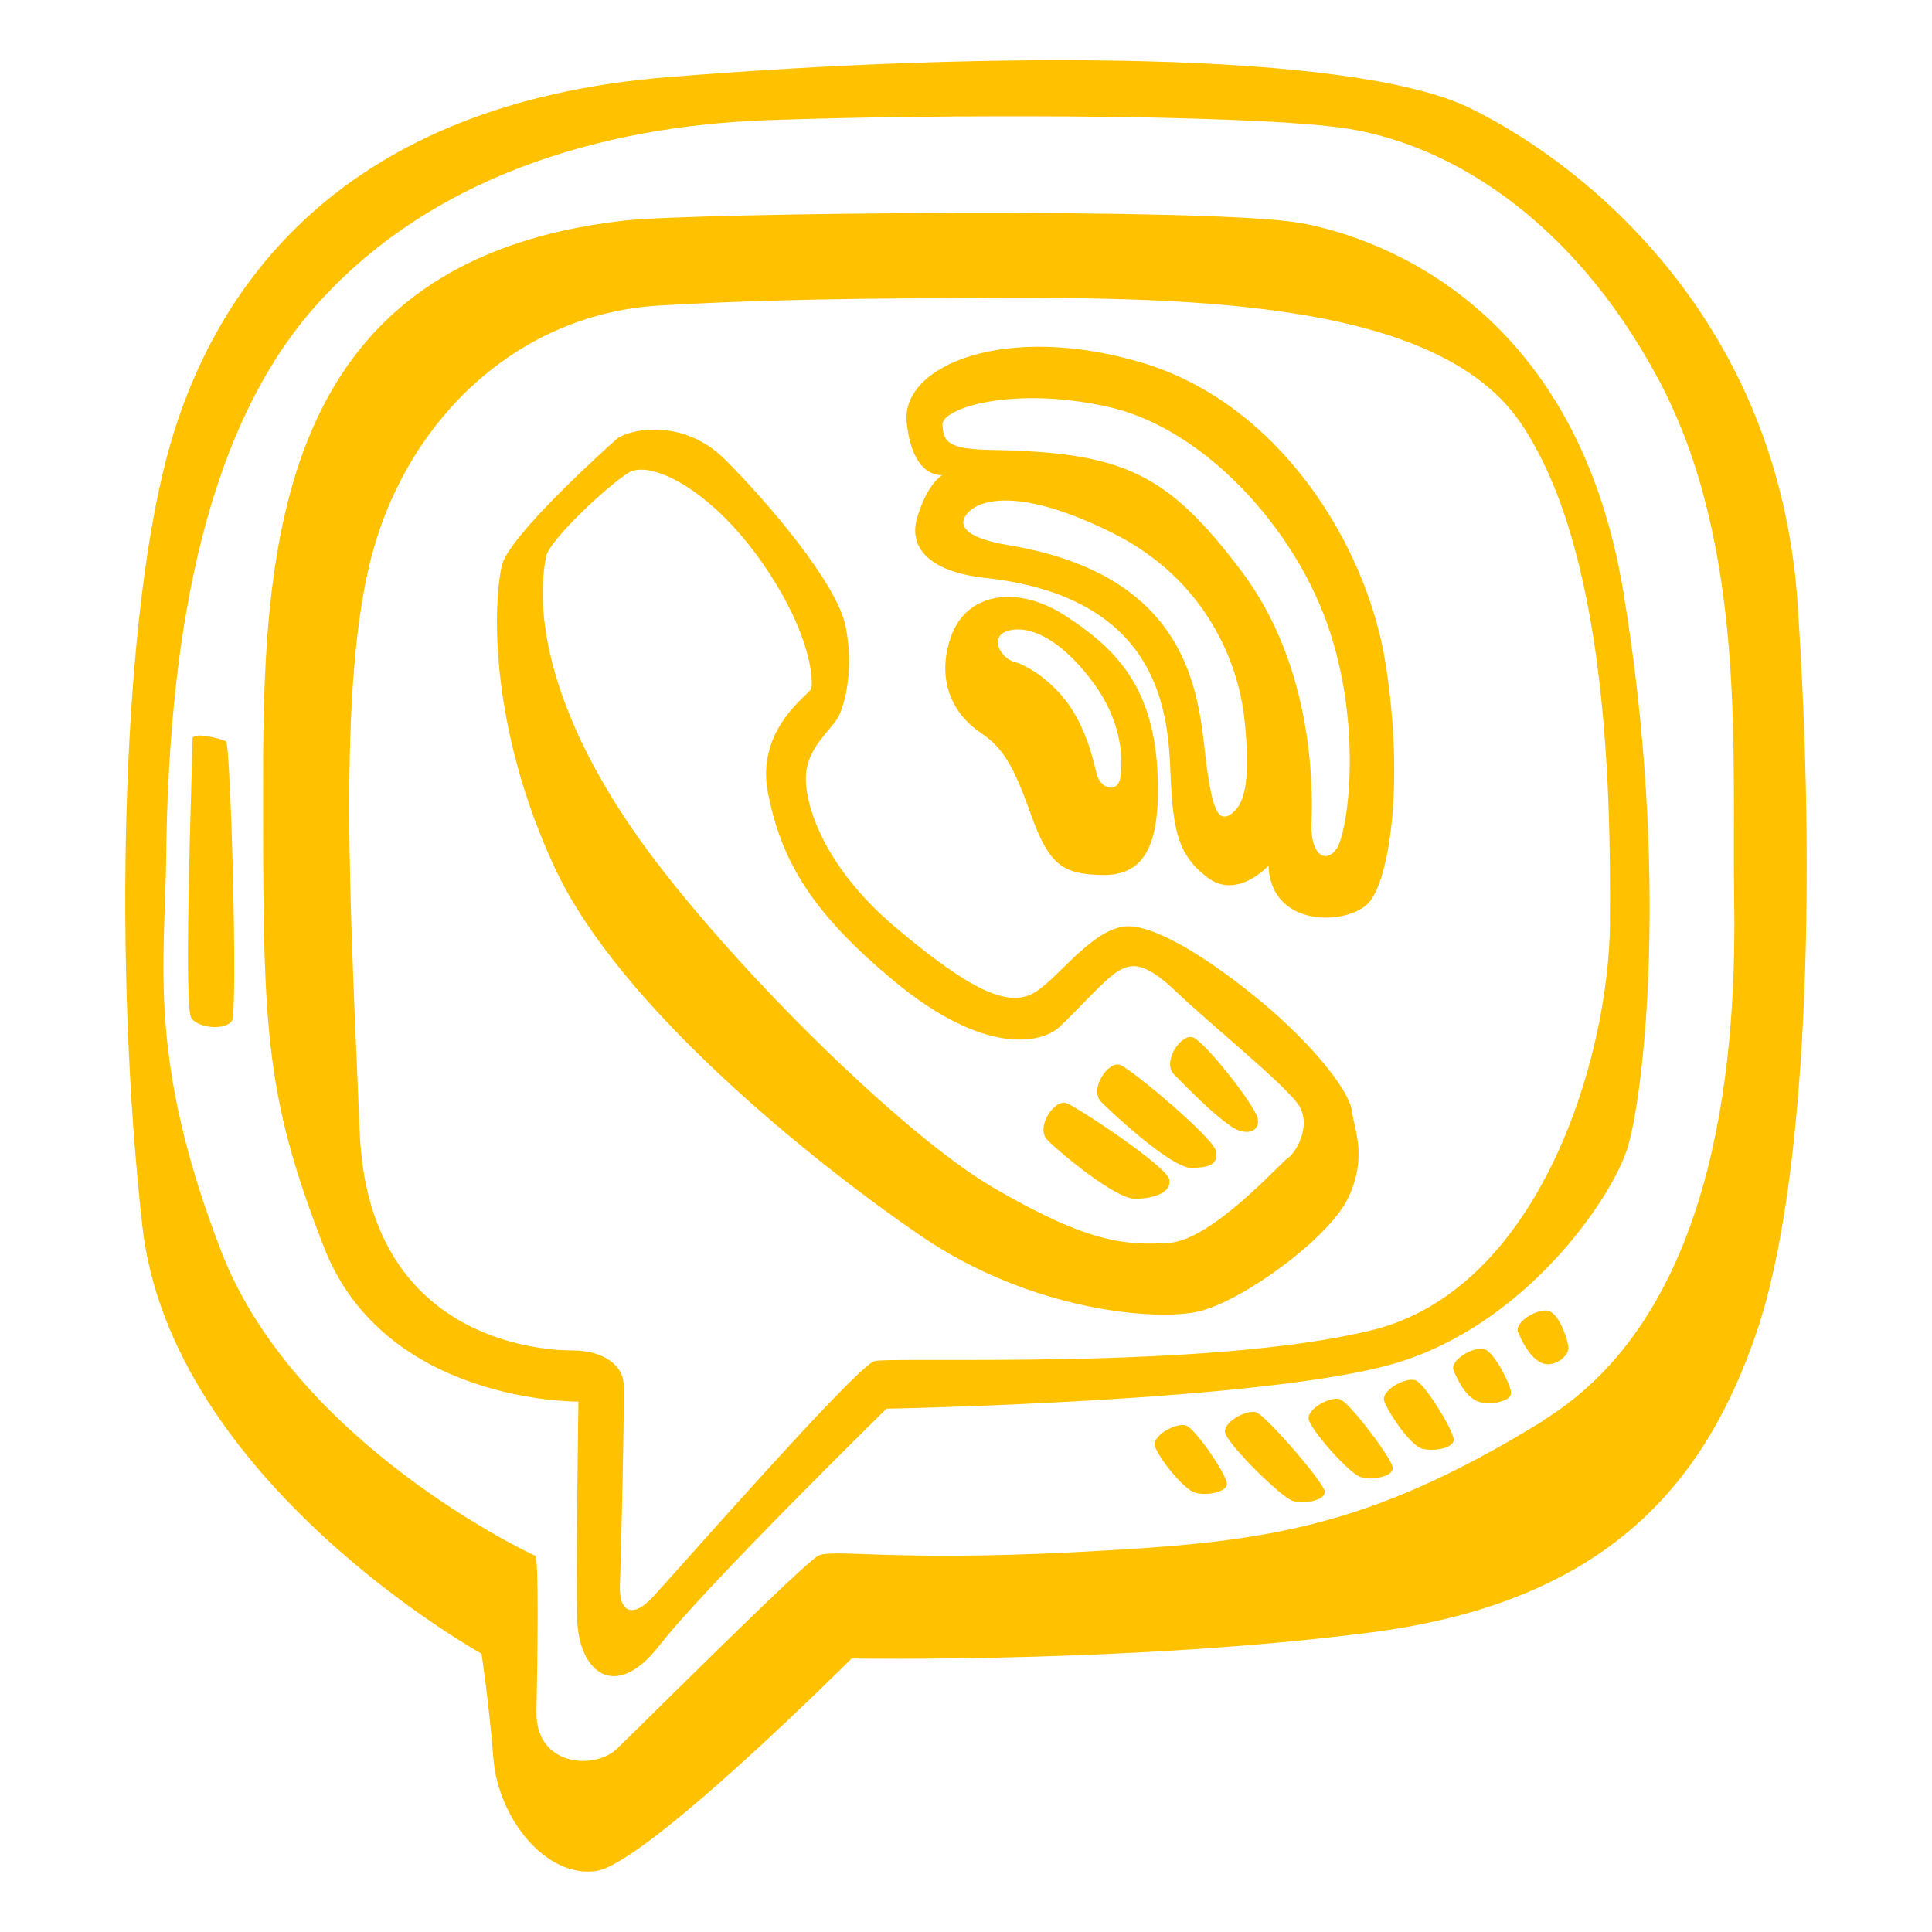
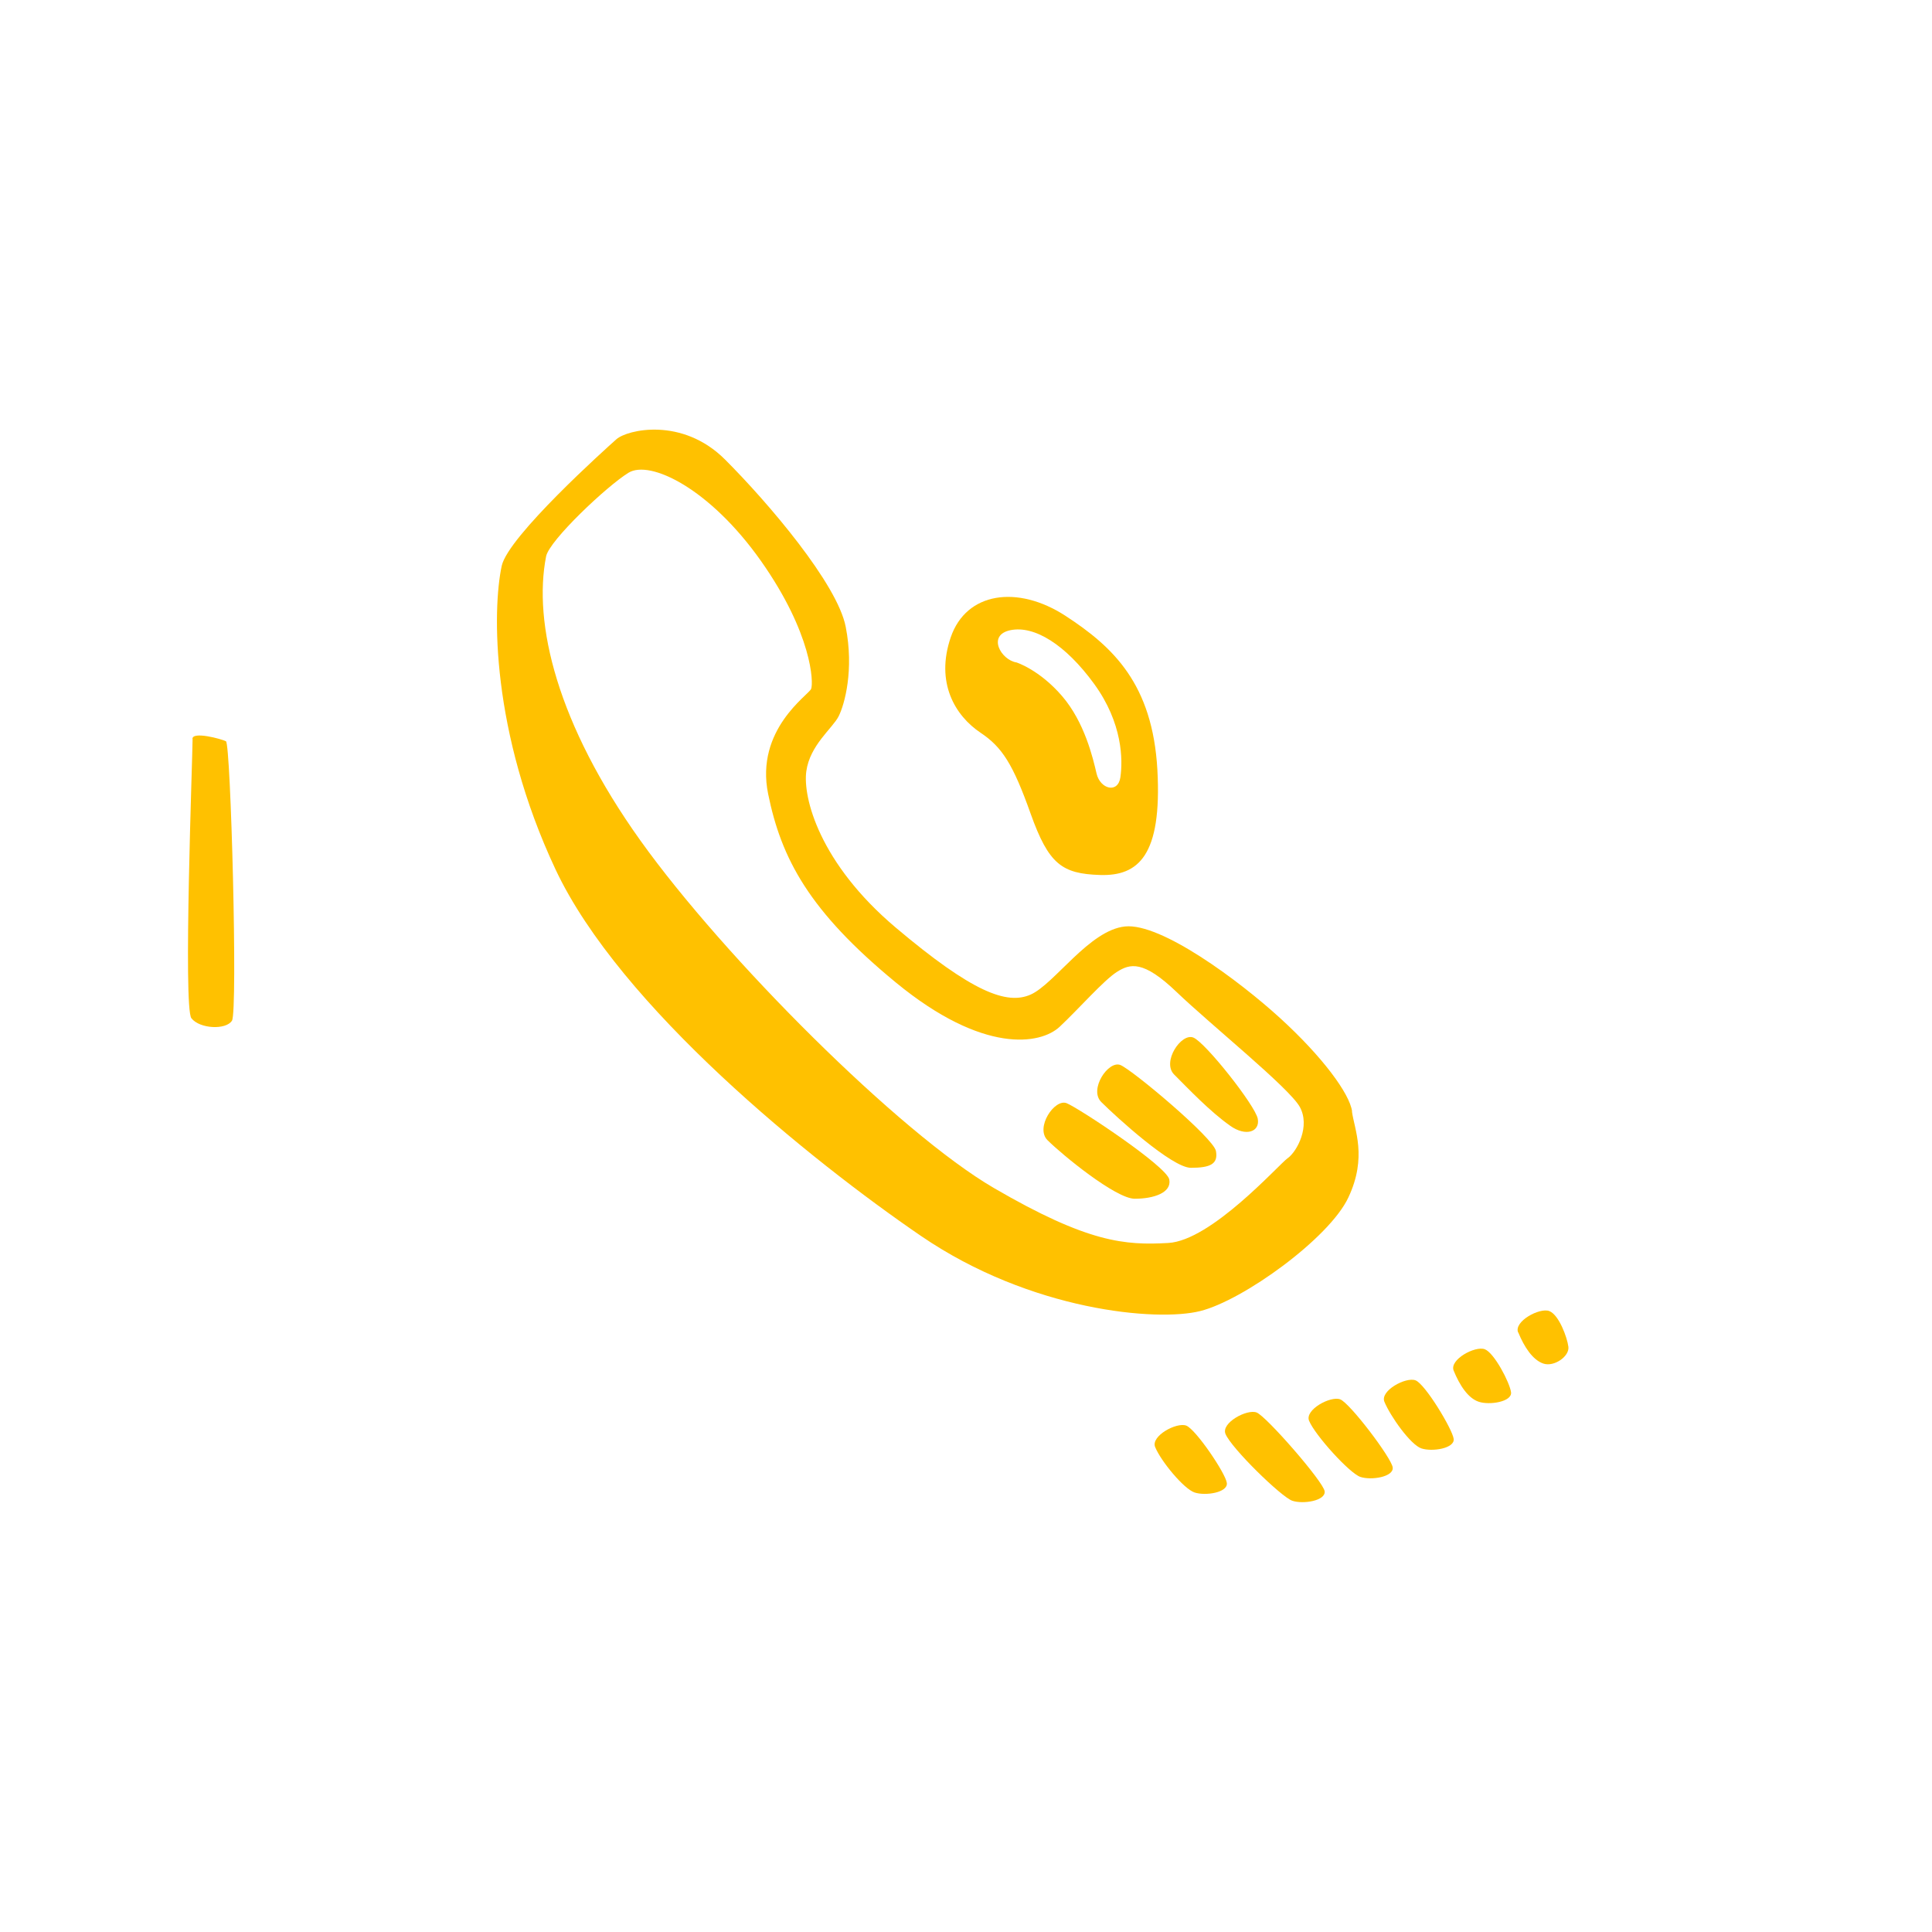
<svg xmlns="http://www.w3.org/2000/svg" width="128" height="128" viewBox="0 0 128 128" fill="none">
-   <path d="M86.1 14.77C80.481 13.74 46.041 14.09 41.401 14.61C18.77 17.14 17.43 35.18 17.43 51.56C17.43 67.94 17.43 72.29 21.471 82.65C25.511 93.01 38.321 92.86 38.321 92.86C38.321 92.86 38.16 103.86 38.24 107.26C38.321 110.66 40.691 112.88 43.7 109C46.711 105.12 58.73 93.33 58.73 93.33C58.73 93.33 83.891 92.86 92.441 90.32C100.991 87.79 106.681 79.56 107.791 76.16C108.901 72.76 110.641 57.88 107.551 39.21C104.461 20.54 91.731 15.79 86.111 14.76L86.1 14.77ZM106.671 61.06C106.591 70.4 101.841 85.43 90.921 88.12C80.001 90.81 59.111 89.86 57.931 90.18C56.74 90.5 44.48 104.5 43.211 105.85C41.941 107.19 40.99 106.88 41.071 104.98C41.151 103.08 41.391 92.72 41.31 91.61C41.23 90.5 40.041 89.47 37.91 89.47C35.781 89.47 24.381 88.76 23.831 74.99C23.28 61.22 22.25 45.4 24.701 36.54C27.151 27.68 34.35 20.79 43.691 20.24C53.031 19.69 63.151 19.77 63.151 19.77C78.421 19.61 95.111 19.77 100.731 28C106.351 36.23 106.741 51.74 106.661 61.07L106.671 61.06ZM119.091 39.93C117.821 21.26 105.161 10.97 97.41 7.17C89.66 3.37 65.76 3.37 44.24 5.11C22.721 6.85 14.021 18.88 11.011 30.43C8.001 41.98 7.531 64.29 9.431 81.23C11.331 98.16 31.901 109.56 31.901 109.56C31.901 109.56 32.37 112.57 32.691 116.52C33.011 120.48 36.17 124.43 39.49 123.96C42.81 123.49 56.42 109.88 56.42 109.88C56.42 109.88 75.091 110.2 90.921 108.14C106.741 106.08 113.071 98.01 116.401 88.2C119.721 78.39 120.361 58.61 119.091 39.94V39.93ZM102.241 94.13C90.29 101.49 83.41 102.2 71.3 102.83C59.191 103.46 55.16 102.59 54.211 103.07C53.261 103.54 42.261 114.54 40.84 115.89C39.42 117.24 35.461 117.08 35.541 113.36C35.62 109.64 35.7 103.15 35.461 103.07C35.221 102.99 19.561 95.63 14.65 82.89C9.741 70.15 10.931 63.9 11.011 56.7C11.161 43.41 13.15 29.17 20.741 20.46C28.34 11.76 39.73 8.35 50.891 7.96C62.05 7.56 81.671 7.56 88.63 8.43C95.591 9.3 104.061 14.21 109.911 25.2C115.761 36.2 114.741 50.04 114.891 59.46C115.051 68.88 114.181 86.76 102.231 94.11L102.241 94.13Z" fill="#FFC100" />
  <path d="M89.581 73.64C89.421 72.45 87.6 70 84.831 67.47C82.061 64.94 76.921 61.14 74.54 61.38C72.171 61.62 69.871 65.18 68.29 65.89C66.71 66.6 64.41 65.73 59.35 61.46C54.291 57.19 53.181 52.84 53.42 51.1C53.66 49.36 55.16 48.25 55.56 47.46C55.961 46.67 56.59 44.37 56.031 41.53C55.48 38.68 50.891 33.3 48.041 30.45C45.191 27.6 41.55 28.47 40.84 29.1C40.13 29.73 33.67 35.53 33.24 37.49C32.611 40.42 32.531 48.49 36.8 57.59C41.071 66.69 53.73 76.9 61.011 81.88C68.29 86.86 76.68 87.58 79.52 86.86C82.371 86.15 88.07 82.03 89.331 79.34C90.6 76.65 89.731 74.83 89.57 73.64H89.581ZM85.311 76.73C84.68 77.2 80.251 82.19 77.4 82.35C74.55 82.51 72.1 82.35 65.85 78.71C59.6 75.07 47.971 63.44 42.431 55.69C36.891 47.94 35.31 41.29 36.181 36.86C36.391 35.8 40.221 32.19 41.641 31.32C43.06 30.45 47.02 32.35 50.42 37.17C53.821 42 53.901 45.24 53.74 45.64C53.581 46.04 50.02 48.33 50.891 52.6C51.761 56.87 53.581 60.35 59.361 65.1C65.141 69.85 68.93 69.21 70.201 68.03C71.471 66.84 73.13 64.94 74.001 64.39C74.871 63.84 75.74 63.6 77.96 65.73C80.18 67.86 85.4 72.06 86.111 73.33C86.82 74.6 85.951 76.26 85.32 76.73H85.311Z" fill="#FFC100" />
  <path d="M76.68 51.01C76.36 45.31 73.75 42.86 70.59 40.8C67.42 38.74 64.02 39.22 62.99 42.22C61.96 45.23 63.28 47.42 64.97 48.55C66.39 49.5 67.11 50.61 68.29 53.93C69.48 57.25 70.35 57.89 72.88 57.97C75.41 58.05 76.99 56.7 76.68 51.01ZM74.23 51.49C74.07 52.6 72.89 52.28 72.65 51.25C72.41 50.22 71.86 47.85 70.36 46.11C68.86 44.37 67.35 43.89 67.35 43.89C66.32 43.73 65.37 42.07 66.95 41.75C68.53 41.43 70.59 42.7 72.49 45.31C74.39 47.92 74.39 50.37 74.23 51.48V51.49Z" fill="#FFC100" />
-   <path d="M91.8 43.97C90.53 35.98 84.68 26.72 75.66 24.03C66.64 21.34 59.68 24.19 60.07 27.99C60.47 31.79 62.44 31.47 62.44 31.47C62.44 31.47 61.49 31.94 60.78 34.24C60.07 36.53 62 37.93 65.21 38.28C77.08 39.55 77.39 47.54 77.55 51.26C77.71 54.98 78.02 56.64 80 58.14C81.98 59.64 84.04 57.35 84.04 57.35C84.2 61.54 89.34 61.31 90.69 59.8C92.03 58.3 93.06 51.97 91.8 43.98V43.97ZM81.67 53.86C80.8 54.49 80.33 54.1 79.85 49.98C79.38 45.87 78.74 38.11 66.87 36.13C63.74 35.61 63.39 34.71 64.18 33.91C64.97 33.12 67.58 32.25 73.75 35.33C79.92 38.42 82.06 43.95 82.45 47.67C82.85 51.39 82.53 53.21 81.66 53.84L81.67 53.86ZM88.55 56.23C87.84 57.26 86.81 56.63 86.89 54.57C86.97 52.51 87.13 44.28 82.22 37.8C77.31 31.31 74.39 29.97 65.68 29.81C62.75 29.76 62.52 29.26 62.44 28.15C62.36 27.04 67.11 25.54 73.44 26.96C79.77 28.38 85.86 35.03 88.08 41.76C90.3 48.49 89.27 55.21 88.55 56.24V56.23Z" fill="#FFC100" />
  <path d="M12.75 48.95C12.75 48.44 14.65 48.95 14.97 49.11C15.29 49.27 15.76 66.99 15.37 67.62C14.98 68.25 13.23 68.17 12.68 67.46C12.13 66.75 12.76 50.05 12.76 48.95H12.75Z" fill="#FFC100" />
  <path d="M69.4 75.54C68.57 74.71 69.87 72.77 70.669 73.09C71.469 73.41 77.32 77.28 77.469 78.15C77.629 79.02 76.439 79.42 75.18 79.42C73.919 79.42 70.35 76.49 69.4 75.54Z" fill="#FFC100" />
  <path d="M72.96 73.01C72.13 72.18 73.43 70.24 74.23 70.56C75.02 70.88 80.4 75.39 80.56 76.26C80.72 77.13 80.16 77.37 78.9 77.37C77.64 77.37 73.92 73.97 72.97 73.02L72.96 73.01Z" fill="#FFC100" />
  <path d="M77.79 71.19C76.96 70.36 78.26 68.42 79.06 68.74C79.86 69.06 83.17 73.25 83.33 74.12C83.49 74.99 82.54 75.32 81.51 74.59C80.16 73.64 78.74 72.14 77.79 71.19Z" fill="#FFC100" />
  <path d="M76.531 95.87C76.231 95.14 77.951 94.21 78.591 94.45C79.221 94.69 81.201 97.61 81.281 98.25C81.361 98.89 79.861 99.12 79.141 98.88C78.431 98.64 76.921 96.82 76.531 95.87Z" fill="#FFC100" />
  <path d="M81.191 95C80.891 94.27 82.611 93.34 83.251 93.58C83.891 93.82 87.681 98.17 87.761 98.8C87.841 99.43 86.341 99.67 85.621 99.43C84.901 99.19 81.581 95.95 81.191 95Z" fill="#FFC100" />
  <path d="M86.73 94.13C86.43 93.4 88.15 92.47 88.79 92.71C89.43 92.95 92.19 96.59 92.27 97.22C92.35 97.85 90.85 98.09 90.13 97.85C89.41 97.61 87.12 95.08 86.73 94.13Z" fill="#FFC100" />
  <path d="M91.72 92.87C91.42 92.14 93.14 91.21 93.78 91.45C94.42 91.69 96.23 94.69 96.31 95.33C96.39 95.96 94.89 96.2 94.17 95.96C93.45 95.72 92.11 93.82 91.72 92.87Z" fill="#FFC100" />
  <path d="M96.31 90.81C96.01 90.08 97.73 89.15 98.37 89.39C99 89.63 100.03 91.61 100.11 92.24C100.19 92.87 98.69 93.11 97.97 92.87C97.25 92.63 96.7 91.76 96.31 90.81Z" fill="#FFC100" />
  <path d="M100.58 88.28C100.28 87.55 102 86.62 102.64 86.86C103.28 87.1 103.83 88.6 103.91 89.23C103.99 89.86 102.96 90.58 102.25 90.34C101.54 90.1 100.98 89.23 100.59 88.28H100.58Z" fill="#FFC100" />
</svg>